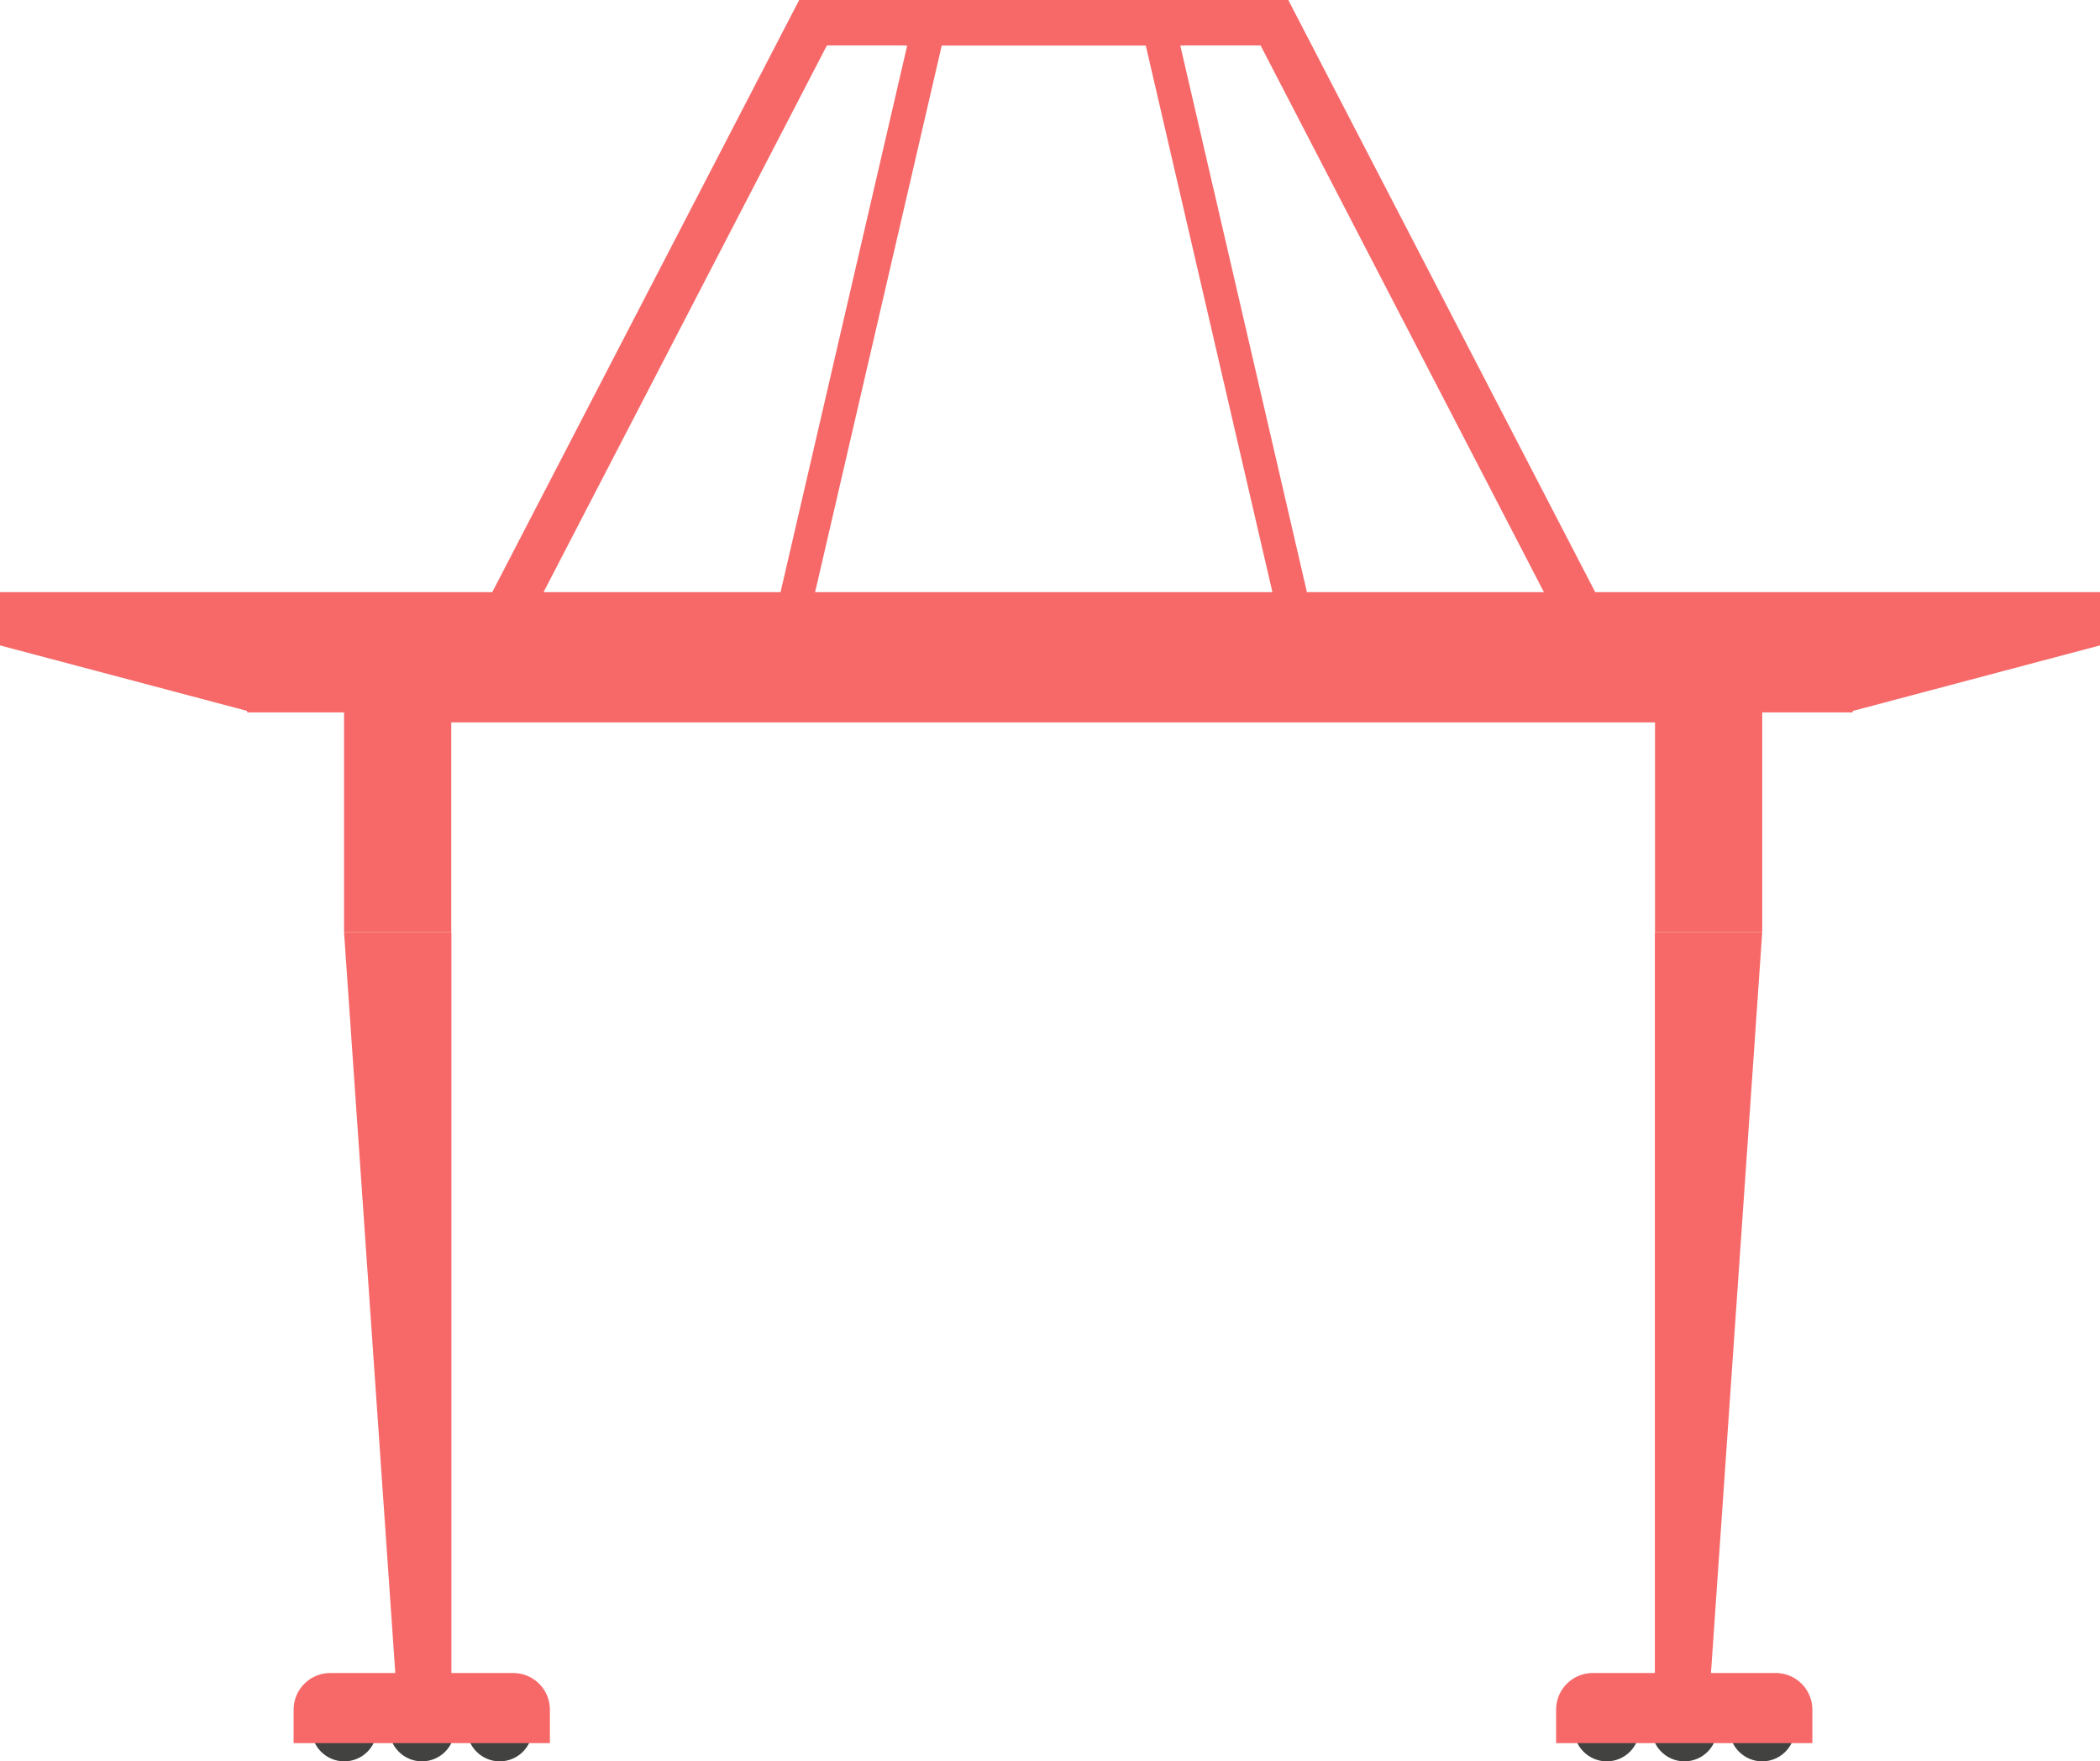
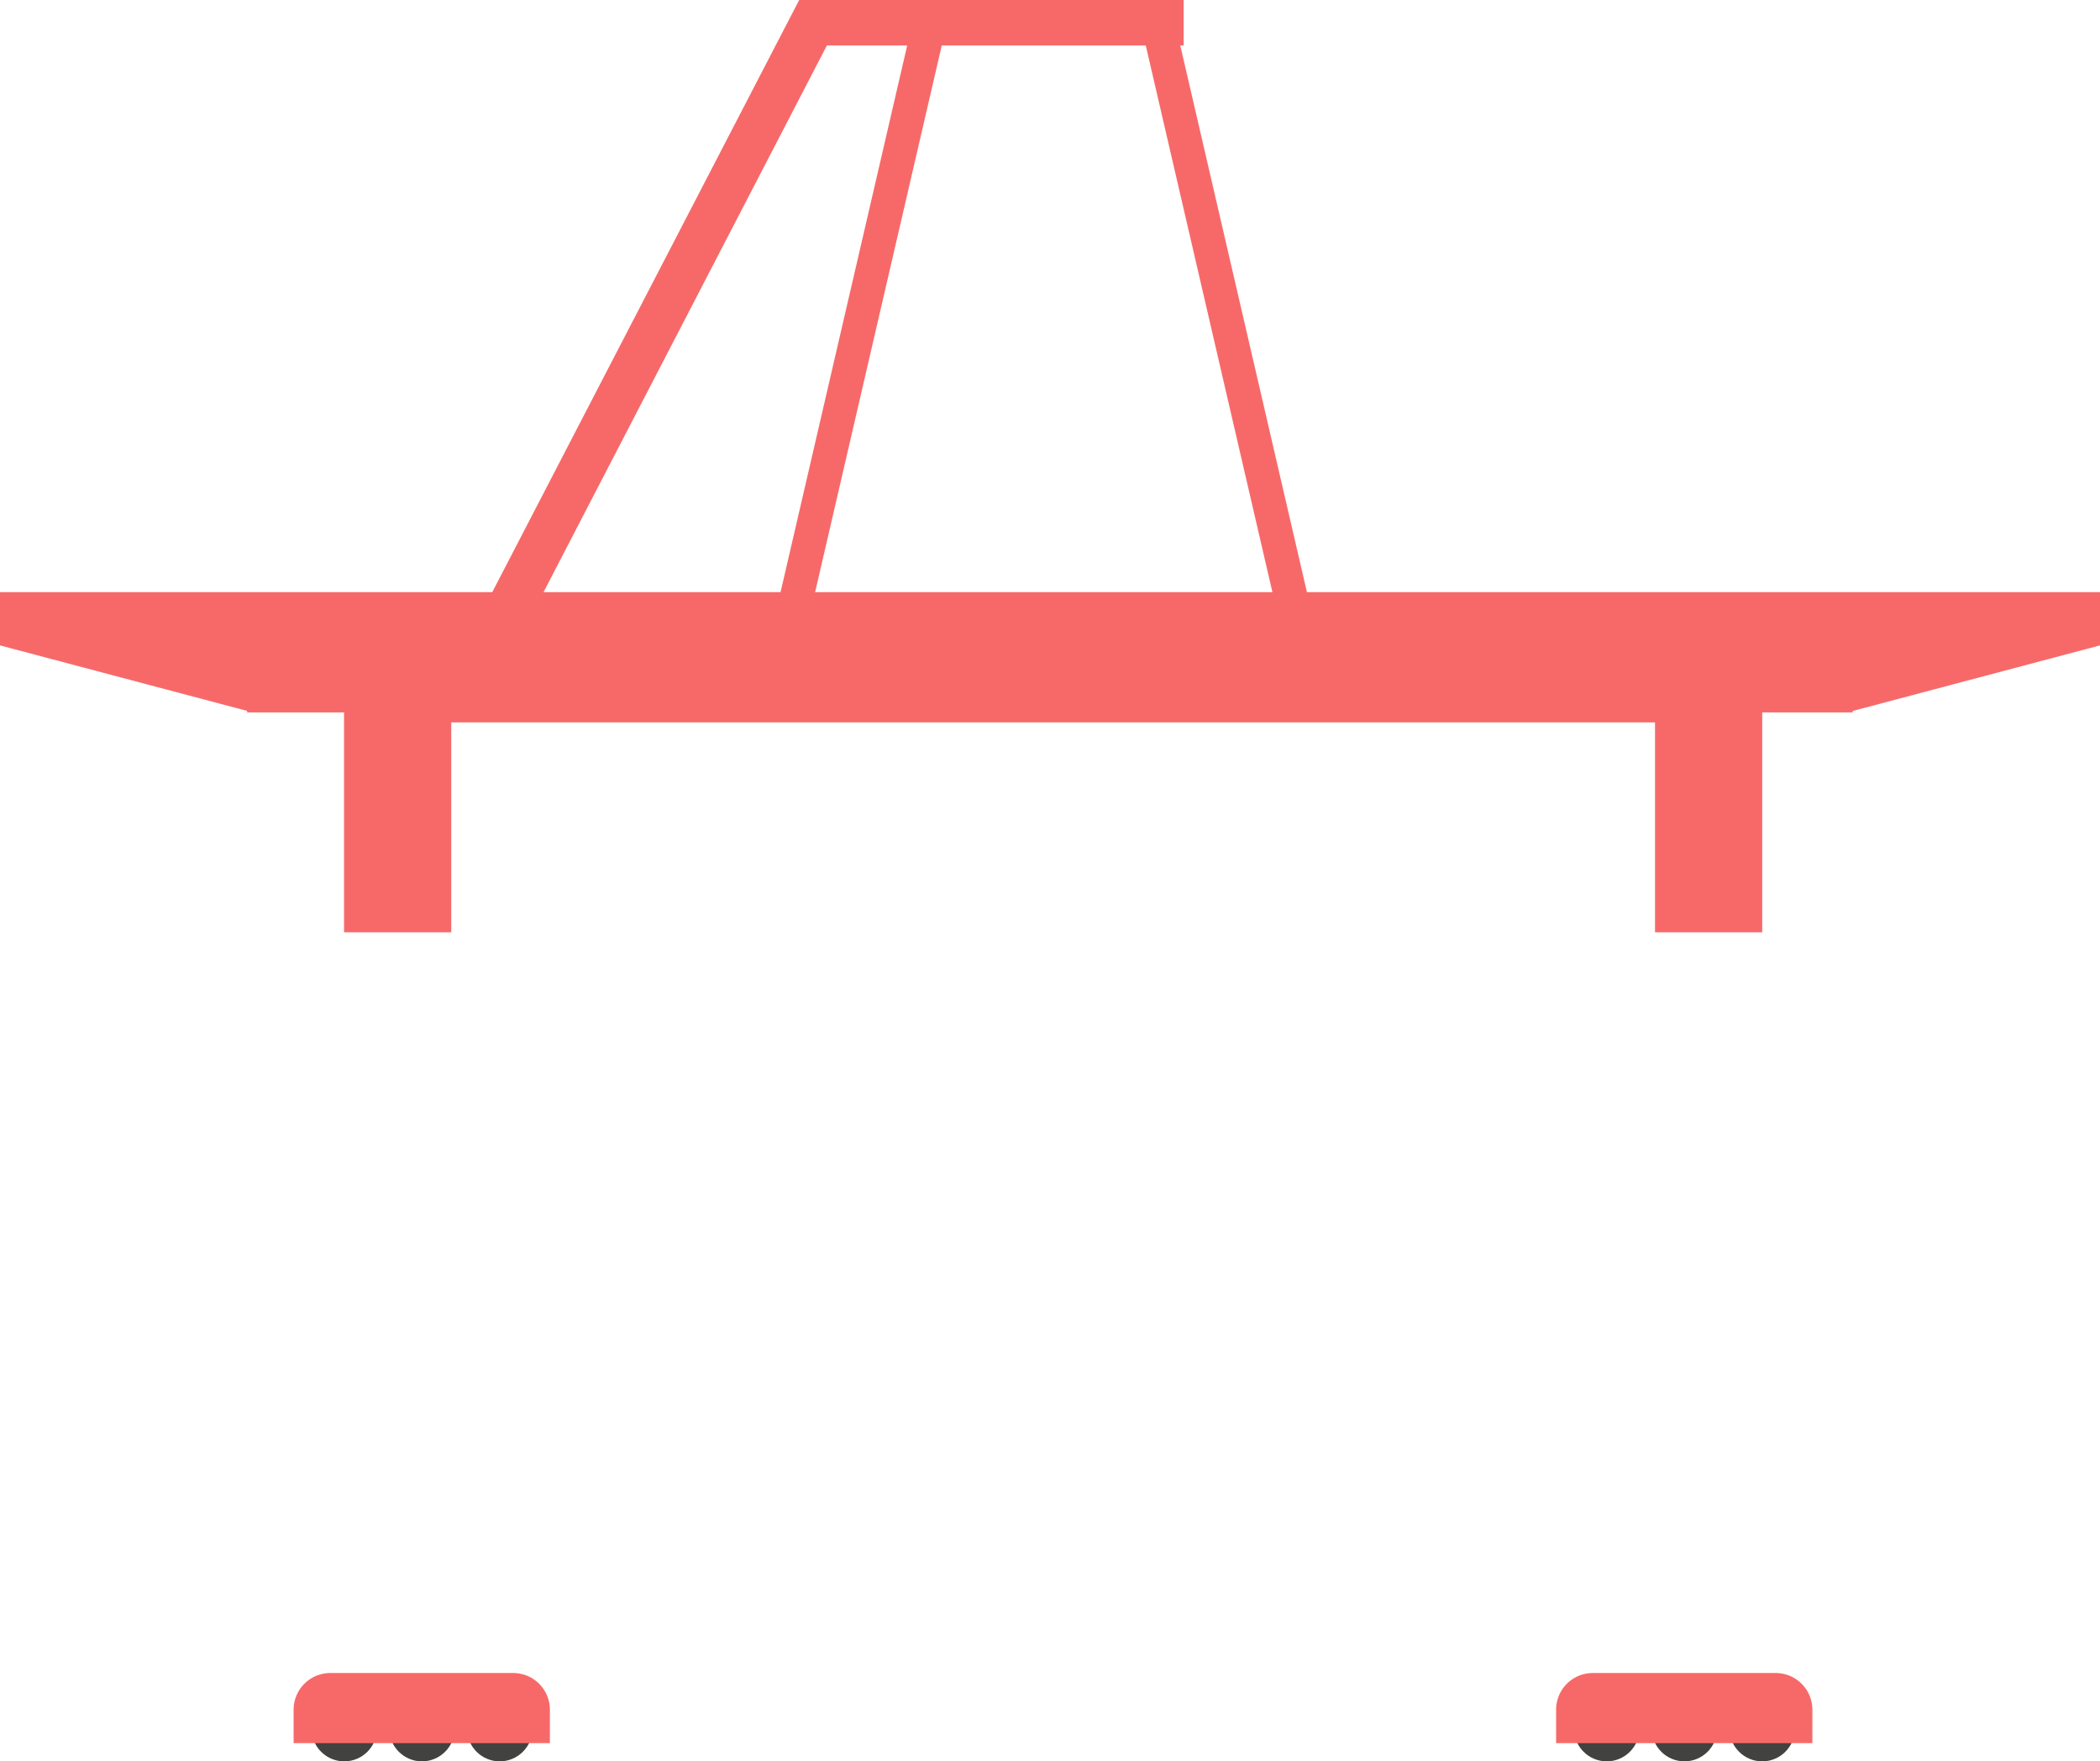
<svg xmlns="http://www.w3.org/2000/svg" viewBox="0 0 392.36 329.02">
  <defs>
    <style>.cls-1{fill:#f76969;}.cls-2{fill:#424241;}</style>
  </defs>
  <g id="Laag_2" data-name="Laag 2">
    <g id="scene_8" data-name="scene 8">
      <polygon class="cls-1" points="329.25 112.27 329.25 174.15 309.22 174.15 309.22 134.94 84.31 134.94 84.31 174.15 64.28 174.15 64.28 112.27 329.25 112.27" />
-       <polygon class="cls-1" points="309.19 319.08 319.22 319.08 329.25 174.15 309.19 174.15 309.19 319.08" />
-       <polygon class="cls-1" points="84.34 319.08 74.31 319.08 64.28 174.15 84.34 174.15 84.34 319.08" />
      <polygon class="cls-1" points="0 110.61 46.18 110.61 47.21 110.61 345.15 110.61 346.15 110.61 392.36 110.61 392.36 120.56 346.15 132.81 346.15 133.08 46.18 133.08 46.18 132.8 0 120.56 0 110.61" />
      <polygon class="cls-1" points="242.4 130.75 213.82 7.4 182.09 7.4 182.09 1.11 218.81 1.11 248.52 129.33 242.4 130.75" />
      <polygon class="cls-1" points="147.63 130.75 141.5 129.33 171.21 1.11 207.93 1.11 207.93 7.4 176.21 7.4 147.63 130.75" />
-       <polygon class="cls-1" points="293.3 119.94 235.53 8.5 168.87 8.5 168.87 0 240.7 0 300.85 116.02 293.3 119.94" />
      <polygon class="cls-1" points="96.72 119.94 89.17 116.02 149.32 0 221.15 0 221.15 8.5 154.49 8.5 96.72 119.94" />
      <circle class="cls-2" cx="329.25" cy="322.9" r="6.12" />
      <circle class="cls-2" cx="314.72" cy="322.9" r="6.12" />
      <circle class="cls-2" cx="300.2" cy="322.9" r="6.12" />
      <path class="cls-1" d="M290.74,312.53h47.89a0,0,0,0,1,0,0v6.25a6.85,6.85,0,0,1-6.85,6.85H297.6a6.85,6.85,0,0,1-6.85-6.85v-6.25a0,0,0,0,1,0,0Z" transform="translate(629.37 638.15) rotate(180)" />
      <circle class="cls-2" cx="93.37" cy="322.9" r="6.12" />
      <circle class="cls-2" cx="78.84" cy="322.9" r="6.12" />
      <circle class="cls-2" cx="64.32" cy="322.9" r="6.12" />
      <path class="cls-1" d="M54.86,312.53h47.89a0,0,0,0,1,0,0v6.25a6.85,6.85,0,0,1-6.85,6.85H61.72a6.85,6.85,0,0,1-6.85-6.85v-6.25A0,0,0,0,1,54.86,312.53Z" transform="translate(157.61 638.15) rotate(180)" />
    </g>
  </g>
</svg>